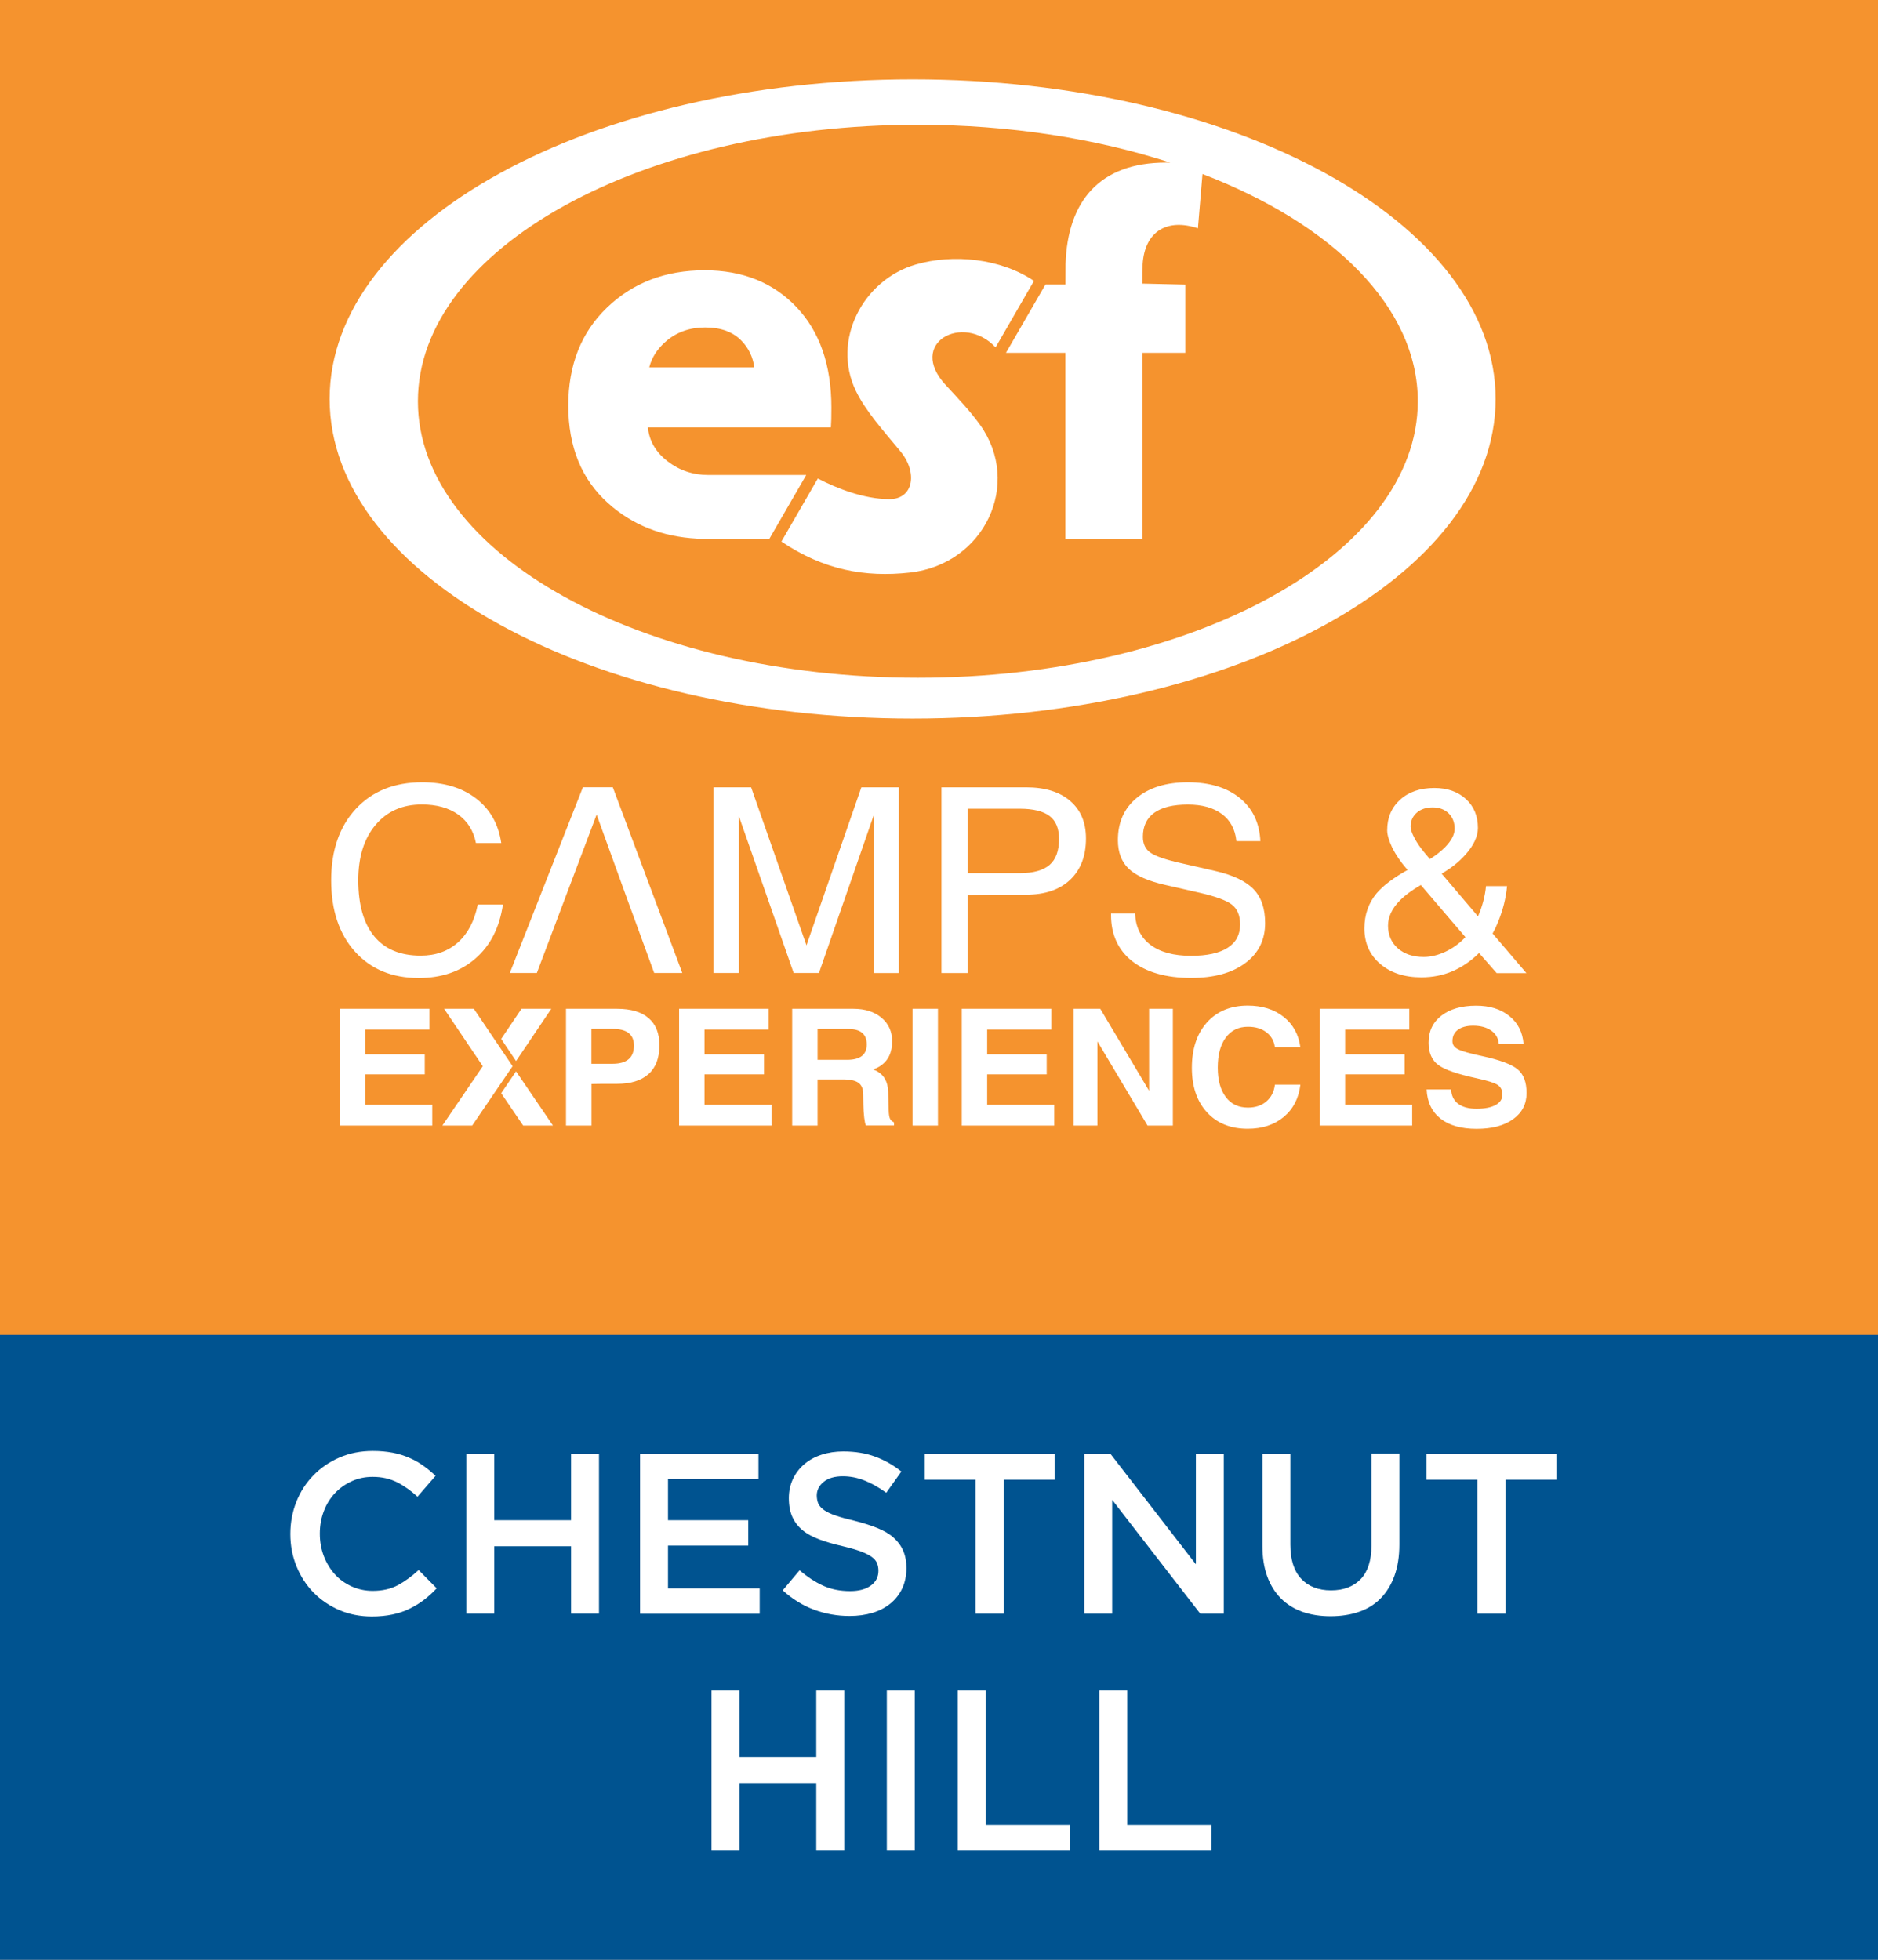
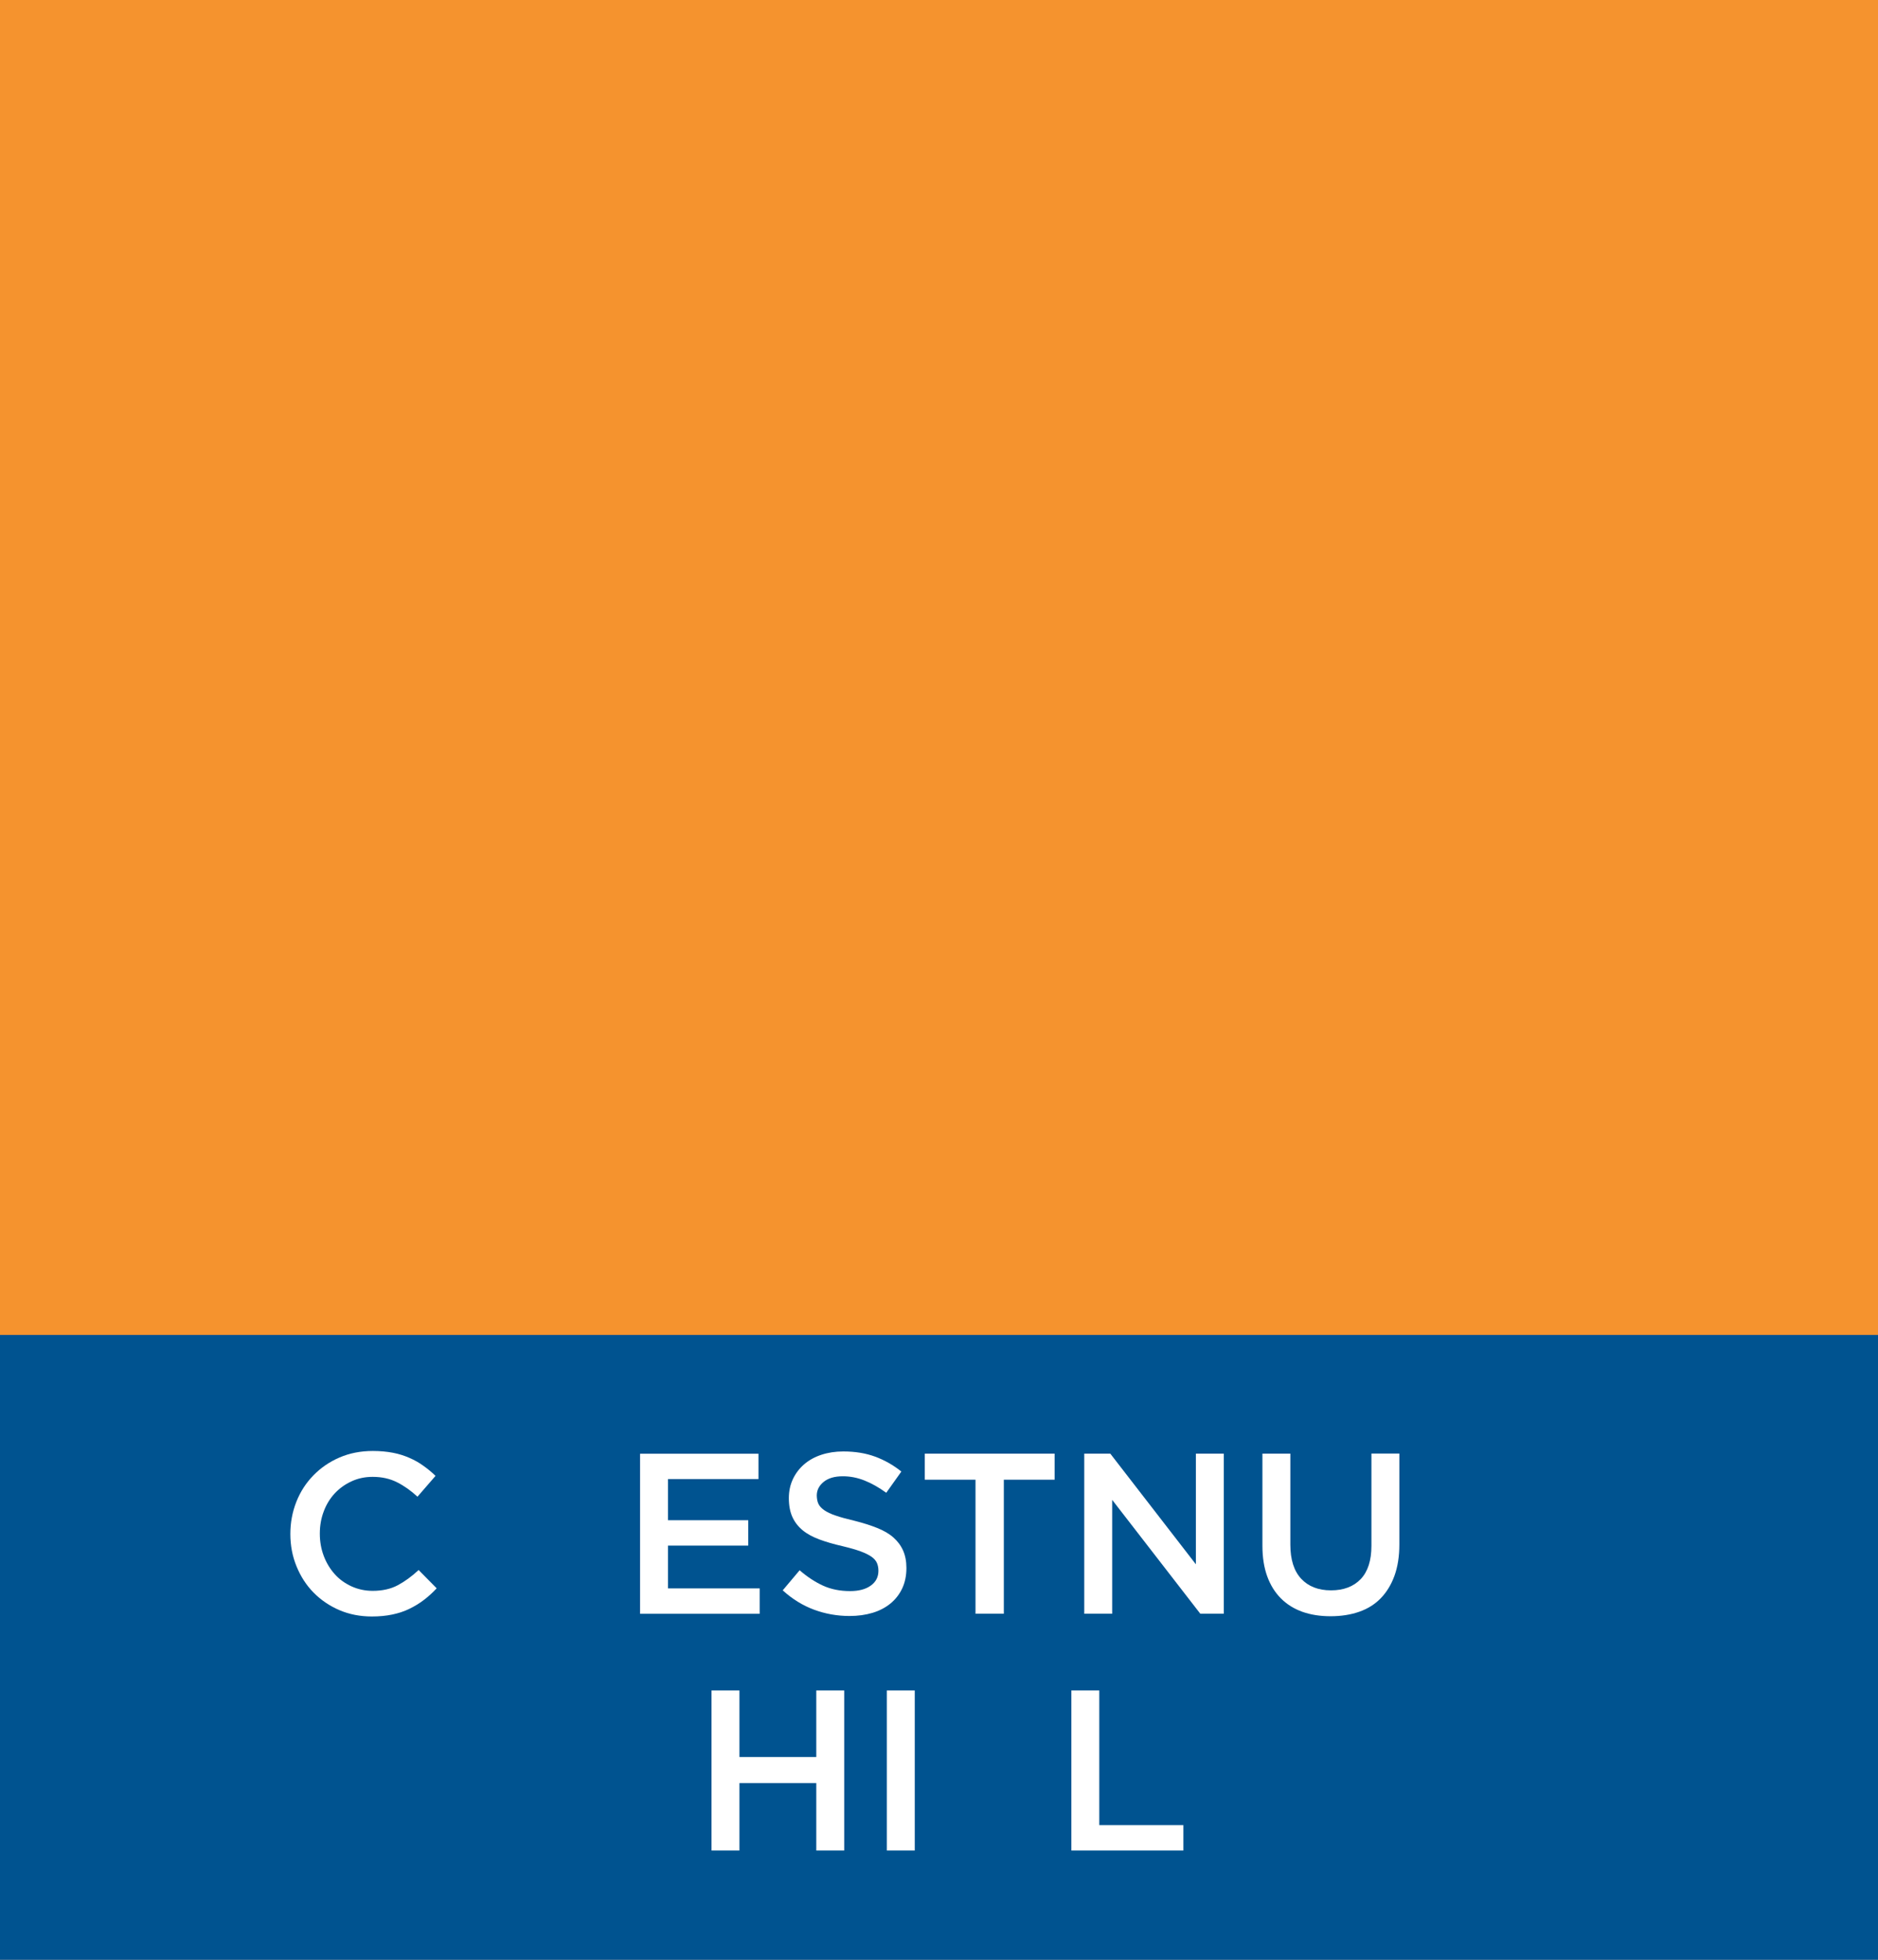
<svg xmlns="http://www.w3.org/2000/svg" xmlns:xlink="http://www.w3.org/1999/xlink" version="1.1" id="Layer_1" x="0px" y="0px" viewBox="0 0 230 240" style="enable-background:new 0 0 230 240;" xml:space="preserve">
  <rect x="0" y="0" width="230" height="240" fill="#808080" stroke="none" />
  <style type="text/css">
	.st0{fill:#F5932E;}
	.st1{fill:#005390;}
	.st2{fill:#FFFFFF;}
	.st3{clip-path:url(#SVGID_00000092422287289449477490000000415951399381440939_);}
	
		.st4{clip-path:url(#SVGID_00000003804141320260614270000003280053059871009189_);fill-rule:evenodd;clip-rule:evenodd;fill:#FFFFFF;}
	.st5{clip-path:url(#SVGID_00000003804141320260614270000003280053059871009189_);fill:#FFFFFF;}
	.st6{clip-path:url(#SVGID_00000181779743818326966950000005570560672136470177_);}
	
		.st7{clip-path:url(#SVGID_00000003078992254346695920000001840978006055183543_);fill-rule:evenodd;clip-rule:evenodd;fill:#FFFFFF;}
	.st8{clip-path:url(#SVGID_00000003078992254346695920000001840978006055183543_);fill:#FFFFFF;}
	.st9{clip-path:url(#SVGID_00000029004793968205000930000004884921243543666321_);}
	
		.st10{clip-path:url(#SVGID_00000150813531510470167030000017132261082724510894_);fill-rule:evenodd;clip-rule:evenodd;fill:#FFFFFF;}
	.st11{clip-path:url(#SVGID_00000150813531510470167030000017132261082724510894_);fill:#FFFFFF;}
	.st12{clip-path:url(#SVGID_00000095327450047829351780000010243420278327983758_);}
	
		.st13{clip-path:url(#SVGID_00000063634001907915138870000018081396073909772173_);fill-rule:evenodd;clip-rule:evenodd;fill:#FFFFFF;}
	.st14{clip-path:url(#SVGID_00000063634001907915138870000018081396073909772173_);fill:#FFFFFF;}
	.st15{clip-path:url(#SVGID_00000178896007949286687100000017446908730425677490_);}
	
		.st16{clip-path:url(#SVGID_00000136389199697393451200000011557413697020016529_);fill-rule:evenodd;clip-rule:evenodd;fill:#FFFFFF;}
	.st17{clip-path:url(#SVGID_00000136389199697393451200000011557413697020016529_);fill:#FFFFFF;}
	.st18{clip-path:url(#SVGID_00000053537049357639249360000004133673901328061060_);}
	
		.st19{clip-path:url(#SVGID_00000004504112295266303940000009474826493900502433_);fill-rule:evenodd;clip-rule:evenodd;fill:#FFFFFF;}
	.st20{clip-path:url(#SVGID_00000004504112295266303940000009474826493900502433_);fill:#FFFFFF;}
	.st21{clip-path:url(#SVGID_00000110429761459472011920000017249208738956786875_);}
	
		.st22{clip-path:url(#SVGID_00000013175520123405505840000012701684015524661437_);fill-rule:evenodd;clip-rule:evenodd;fill:#FFFFFF;}
	.st23{clip-path:url(#SVGID_00000013175520123405505840000012701684015524661437_);fill:#FFFFFF;}
	.st24{clip-path:url(#SVGID_00000116223139144732199740000002595267427514787761_);}
	
		.st25{clip-path:url(#SVGID_00000047781496529156598480000004757191266078245543_);fill-rule:evenodd;clip-rule:evenodd;fill:#FFFFFF;}
	.st26{clip-path:url(#SVGID_00000047781496529156598480000004757191266078245543_);fill:#FFFFFF;}
	.st27{clip-path:url(#SVGID_00000050636139258053970750000011772501096454237093_);}
	
		.st28{clip-path:url(#SVGID_00000007427642467911582920000011712747715433038251_);fill-rule:evenodd;clip-rule:evenodd;fill:#FFFFFF;}
	.st29{clip-path:url(#SVGID_00000007427642467911582920000011712747715433038251_);fill:#FFFFFF;}
	.st30{clip-path:url(#SVGID_00000152978071679675807340000012260648070996456095_);}
	
		.st31{clip-path:url(#SVGID_00000044876594449350239030000003569760962747537042_);fill-rule:evenodd;clip-rule:evenodd;fill:#FFFFFF;}
	.st32{clip-path:url(#SVGID_00000044876594449350239030000003569760962747537042_);fill:#FFFFFF;}
	.st33{clip-path:url(#SVGID_00000062165466752567106310000009341320790614596519_);}
	
		.st34{clip-path:url(#SVGID_00000060738023142320393990000012728628293148775334_);fill-rule:evenodd;clip-rule:evenodd;fill:#FFFFFF;}
	.st35{clip-path:url(#SVGID_00000060738023142320393990000012728628293148775334_);fill:#FFFFFF;}
</style>
  <rect x="-2.01" y="-2" class="st0" width="234" height="165.5" />
  <rect x="-2" y="163.48" class="st1" width="234" height="78.52" />
  <g>
    <defs>
-       <rect id="SVGID_00000046339096108415944380000005875937191097216128_" x="26.17" y="-8.08" width="177.65" height="177.65" />
-     </defs>
+       </defs>
    <clipPath id="SVGID_00000076588548103858547400000006586260666068167826_">
      <use xlink:href="#SVGID_00000046339096108415944380000005875937191097216128_" style="overflow:visible;" />
    </clipPath>
    <g style="clip-path:url(#SVGID_00000076588548103858547400000006586260666068167826_);">
      <defs>
        <rect id="SVGID_00000070085280821904683920000001900061847021090976_" x="26.17" y="-8.08" width="177.65" height="177.65" />
      </defs>
      <clipPath id="SVGID_00000018926909557965884650000013726997505280288165_">
        <use xlink:href="#SVGID_00000070085280821904683920000001900061847021090976_" style="overflow:visible;" />
      </clipPath>
      <path style="clip-path:url(#SVGID_00000018926909557965884650000013726997505280288165_);fill-rule:evenodd;clip-rule:evenodd;fill:#FFFFFF;" d="    M111.77,9.72c39.43,0,71.4,17.52,71.4,39.14c0,21.61-31.97,39.14-71.4,39.14s-71.4-17.53-71.4-39.14    C40.36,27.25,72.34,9.72,111.77,9.72 M94.22,65.99l4.52-7.82h-12c-1.86,0-3.52-0.56-4.97-1.67c-1.45-1.12-2.26-2.5-2.42-4.16    h22.41c0.04-0.5,0.06-1.3,0.06-2.42c0-5.21-1.43-9.32-4.28-12.32c-2.86-3-6.6-4.5-11.24-4.5c-4.8,0-8.78,1.52-11.95,4.56    c-3.17,3.04-4.75,7.05-4.75,12.01c0,5.05,1.62,9.03,4.87,11.95c2.96,2.66,6.59,4.11,10.88,4.34v0.04h1.25H94.22z M115.83,47.16    c-4.8-5.16,2.12-8.88,6.1-4.62l4.7-8.14c-4.1-2.77-9.91-3.33-14.47-2.01c-6.45,1.86-10.36,9.27-7.33,15.5    c1.21,2.48,3.27,4.75,5.35,7.27c2.25,2.6,1.77,6-1.31,5.97c-3.1-0.03-6.38-1.32-8.71-2.53l-1.08,1.87l-3.38,5.85    c5.16,3.48,10.24,4.41,15.73,3.8c9.14-1.01,13.78-10.87,8.59-18.1C118.82,50.35,117.32,48.77,115.83,47.16 M128.04,34.84h2.45    c0-0.25,0-2.26,0.01-2.51c0.24-7.66,4.14-12.42,12.3-12.42c0.18,0,0.35,0,0.52,0c-9.07-2.94-19.63-4.63-30.91-4.63    c-33.81,0-61.23,15.16-61.23,33.86c0,18.7,27.42,33.86,61.23,33.86c33.81,0,61.23-15.16,61.23-33.86    c0-11.53-10.44-21.72-26.37-27.83l-0.56,6.65c-3.77-1.26-6.52,0.38-6.77,4.4c-0.01,0.2-0.02,2.16-0.02,2.37l5.24,0.12v1.02v3.92    v3.42h-5.24v22.77h-9.44V43.21h-7.28L128.04,34.84z M79.52,44.98h12.86c-0.17-1.25-0.68-2.32-1.52-3.2    c-1.05-1.12-2.55-1.68-4.5-1.68c-1.9,0-3.52,0.58-4.84,1.74C80.48,42.75,79.82,43.79,79.52,44.98" />
      <path style="clip-path:url(#SVGID_00000018926909557965884650000013726997505280288165_);fill:#FFFFFF;" d="M172.76,101.23    c0,0.35,0.16,0.82,0.47,1.4c0.31,0.59,0.72,1.18,1.23,1.79l0.66,0.79c0.71-0.45,1.33-0.93,1.85-1.45c0.78-0.8,1.18-1.55,1.18-2.27    c0-0.78-0.25-1.41-0.74-1.89c-0.49-0.47-1.14-0.72-1.95-0.72c-0.81,0-1.46,0.22-1.95,0.65S172.76,100.52,172.76,101.23     M174.37,117.19c0.84,0,1.71-0.21,2.61-0.62c0.9-0.42,1.67-0.97,2.32-1.63l0.17-0.18l-1.71-1.99l-3.75-4.39    c-1.07,0.62-1.94,1.26-2.6,1.93c-0.95,0.98-1.42,2-1.42,3.05c0,1.14,0.41,2.07,1.21,2.78    C172.01,116.84,173.06,117.19,174.37,117.19 M169.89,101.68c0-1.55,0.53-2.79,1.59-3.75c1.06-0.96,2.46-1.43,4.19-1.43    c1.59,0,2.87,0.45,3.86,1.35c0.98,0.9,1.47,2.08,1.47,3.54c0,1.04-0.51,2.13-1.52,3.27c-0.78,0.88-1.75,1.65-2.92,2.33l4.1,4.82    l0.34,0.41l0.08-0.16c0.49-1.17,0.8-2.35,0.91-3.54h2.58c-0.14,1.5-0.52,3-1.14,4.48c-0.19,0.48-0.4,0.91-0.63,1.32l4.14,4.85    h-3.64l-2.16-2.46c-0.99,0.98-2.07,1.71-3.23,2.22c-1.17,0.5-2.44,0.76-3.83,0.76c-2.08,0-3.77-0.55-5.06-1.66    c-1.28-1.1-1.92-2.55-1.92-4.34c0-1.68,0.51-3.12,1.51-4.31c0.8-0.94,2.06-1.89,3.79-2.85l-0.16-0.17    c-0.71-0.82-1.28-1.66-1.72-2.52C170.11,102.96,169.89,102.25,169.89,101.68 M151.42,103.01L151.42,103.01    c-0.14-1.43-0.73-2.54-1.76-3.31c-1.04-0.78-2.43-1.17-4.18-1.17c-1.8,0-3.17,0.33-4.11,1c-0.93,0.67-1.4,1.65-1.4,2.94    c0,0.88,0.31,1.53,0.94,1.96c0.62,0.43,1.87,0.86,3.75,1.28l4.12,0.94c2.21,0.5,3.79,1.25,4.74,2.24    c0.95,0.98,1.42,2.37,1.42,4.16c0,2.06-0.81,3.69-2.44,4.9c-1.63,1.21-3.83,1.81-6.62,1.81c-3.1,0-5.51-0.7-7.26-2.08    c-1.7-1.37-2.55-3.25-2.55-5.63v-0.17h2.95c0.06,1.65,0.68,2.92,1.87,3.82c1.19,0.9,2.85,1.35,4.98,1.35    c1.97,0,3.46-0.33,4.48-0.98c1.02-0.65,1.53-1.6,1.53-2.86c0-1.09-0.34-1.91-1.01-2.43c-0.67-0.52-2.01-1.01-4.03-1.47l-4.13-0.94    c-2.08-0.47-3.58-1.13-4.47-1.98c-0.89-0.85-1.33-2.02-1.33-3.51c0-2.18,0.77-3.9,2.31-5.17c1.54-1.27,3.63-1.91,6.24-1.91    c2.66,0,4.79,0.64,6.37,1.92c1.58,1.28,2.42,3.04,2.53,5.29H151.42z M118.51,106.93L118.51,106.93h6.37    c1.67,0,2.88-0.34,3.66-1.01s1.16-1.73,1.16-3.18c0-1.28-0.38-2.21-1.16-2.81c-0.78-0.59-1.99-0.89-3.66-0.89h-6.37V106.93z     M115.3,119.15V96.42h1.6h8.77c2.3,0,4.1,0.55,5.39,1.66c1.29,1.11,1.94,2.64,1.94,4.6c0,2.16-0.65,3.84-1.94,5.06    c-1.29,1.22-3.09,1.83-5.39,1.83c-3.02-0.01-5.41,0-7.16,0.03v9.56h-1.6H115.3z M90.49,119.15L90.49,119.15h-1.55h-1.56V96.42    h2.31h2.3l6.78,19.35h0l6.72-19.35h2.3h2.3v22.74h-1.54h-1.56V99.91h-0.01l-6.68,19.24h-1.55h-1.55l-6.7-19.18h0V119.15z     M61.59,110.79L61.59,110.79c-0.41,2.8-1.53,5-3.36,6.59c-1.83,1.6-4.15,2.39-6.95,2.39c-3.27,0-5.87-1.08-7.81-3.24    c-1.94-2.16-2.91-5.07-2.91-8.73c0-3.66,1.01-6.57,3.02-8.74c2.01-2.17,4.72-3.26,8.12-3.26c2.68,0,4.87,0.66,6.6,1.98    c1.72,1.32,2.75,3.14,3.09,5.46h-3.1c-0.3-1.51-1.03-2.67-2.18-3.49c-1.15-0.82-2.64-1.23-4.45-1.23c-2.38,0-4.27,0.84-5.67,2.51    c-1.41,1.67-2.11,3.93-2.11,6.76c0,3.02,0.66,5.31,1.96,6.88c1.3,1.58,3.2,2.36,5.68,2.36c1.84,0,3.36-0.54,4.58-1.63    c1.21-1.09,2.02-2.63,2.41-4.63H61.59z" />
-       <path style="clip-path:url(#SVGID_00000018926909557965884650000013726997505280288165_);fill:#FFFFFF;" d="M73.07,99.76    c-4.74,12.53-3.2,8.5-7.32,19.39H64.1h-1.66l8.95-22.74h1.82h1.84l8.51,22.74h-1.72h-1.72c-4.26-11.62-2.2-6.01-7.05-19.39H73.07z    " />
      <path style="clip-path:url(#SVGID_00000018926909557965884650000013726997505280288165_);fill:#FFFFFF;" d="M183.56,127.83    L183.56,127.83c-0.06-0.68-0.36-1.22-0.93-1.62c-0.57-0.4-1.31-0.6-2.22-0.6c-0.79,0-1.41,0.17-1.86,0.5s-0.67,0.8-0.67,1.4    c0,0.43,0.23,0.76,0.7,0.99c0.46,0.24,1.44,0.51,2.93,0.83c2.17,0.47,3.62,1.01,4.35,1.62c0.73,0.6,1.1,1.57,1.1,2.91    c0,1.34-0.55,2.41-1.65,3.2c-1.1,0.79-2.59,1.18-4.47,1.18c-1.89,0-3.36-0.42-4.42-1.25c-1.06-0.84-1.63-2.03-1.7-3.57h3    c0.03,0.76,0.32,1.34,0.86,1.75c0.54,0.41,1.29,0.61,2.26,0.61c0.99,0,1.77-0.15,2.33-0.46c0.56-0.31,0.83-0.73,0.83-1.28    c0-0.54-0.2-0.93-0.6-1.19c-0.39-0.25-1.23-0.51-2.51-0.79c-2.36-0.51-3.95-1.05-4.74-1.64c-0.79-0.58-1.19-1.5-1.19-2.74    c0-1.39,0.52-2.49,1.57-3.3c1.05-0.81,2.46-1.22,4.25-1.22c1.67,0,3.03,0.42,4.07,1.27c1.05,0.84,1.63,1.98,1.74,3.41H183.56z     M161.63,137.84L161.63,137.84v-14.3h10.97v1.27v1.27h-7.86v3.03h7.29v1.23v1.23h-7.29v3.73h8.21v1.26v1.28H161.63z     M159.26,132.83L159.26,132.83c-0.19,1.65-0.87,2.97-2.02,3.94c-1.16,0.97-2.64,1.46-4.43,1.46c-2.1,0-3.76-0.67-4.99-2.01    c-1.23-1.34-1.85-3.16-1.85-5.45c0-2.34,0.62-4.19,1.85-5.56c1.23-1.37,2.9-2.06,4.99-2.06c1.77,0,3.24,0.46,4.4,1.38    c1.16,0.92,1.84,2.16,2.05,3.73h-3.12c-0.1-0.77-0.45-1.39-1.04-1.84c-0.59-0.46-1.35-0.68-2.26-0.68c-1.16,0-2.06,0.44-2.72,1.33    c-0.66,0.89-0.98,2.11-0.98,3.68c0,1.53,0.33,2.73,0.98,3.59c0.65,0.87,1.56,1.3,2.72,1.3c0.91,0,1.67-0.25,2.26-0.76    c0.59-0.51,0.94-1.19,1.04-2.05H159.26z M134.4,137.84L134.4,137.84h-1.45h-1.46v-14.3h1.63h1.63l5.98,10.04v-10.04h1.45h1.46    v14.3h-1.55h-1.55l-6.14-10.31V137.84z M117.79,137.84L117.79,137.84v-14.3h10.97v1.27v1.27h-7.86v3.03h7.29v1.23v1.23h-7.29v3.73    h8.21v1.26v1.28H117.79z M111.76,137.84v-14.3h1.55h1.56v14.3h-1.55H111.76z M100.13,129.79L100.13,129.79h3.61    c0.81,0,1.41-0.16,1.81-0.47c0.4-0.31,0.6-0.79,0.6-1.42c0-0.63-0.19-1.1-0.57-1.42c-0.38-0.32-0.96-0.47-1.72-0.47h-3.73V129.79z     M97.02,137.84v-14.3h1.55h5.96c1.42,0,2.56,0.37,3.43,1.1c0.87,0.73,1.3,1.69,1.3,2.88c0,1.38-0.48,2.38-1.45,3.02    c-0.26,0.17-0.55,0.31-0.87,0.43c0.18,0.07,0.35,0.15,0.5,0.23c0.85,0.48,1.29,1.31,1.33,2.45l0.07,2.34    c0.01,0.47,0.07,0.8,0.15,0.99c0.09,0.2,0.26,0.35,0.5,0.47v0.38h-3.44c-0.08-0.15-0.15-0.47-0.21-0.96    c-0.06-0.49-0.09-1.02-0.1-1.58l-0.02-1.32c-0.01-0.64-0.21-1.1-0.59-1.37c-0.38-0.27-1.01-0.41-1.9-0.41h-3.1v5.65h-1.55H97.02z     M83.17,137.84L83.17,137.84v-14.3h10.97v1.27v1.27h-7.86v3.03h7.29v1.23v1.23h-7.29v3.73h8.21v1.26v1.28H83.17z M72.43,130.27    L72.43,130.27h2.6c0.87,0,1.53-0.19,1.96-0.56c0.44-0.37,0.65-0.93,0.65-1.67c0-0.68-0.22-1.19-0.65-1.53    c-0.44-0.34-1.09-0.51-1.96-0.51h-2.6V130.27z M69.32,137.84v-14.3h1.55h4.69c1.7,0,2.99,0.38,3.87,1.14    c0.89,0.76,1.33,1.87,1.33,3.33c0,1.54-0.44,2.72-1.33,3.52c-0.89,0.8-2.18,1.2-3.87,1.2c-1.2-0.01-2.25,0-3.12,0.02v5.09h-1.55    H69.32z M41.62,137.84L41.62,137.84v-14.3h10.97v1.27v1.27h-7.86v3.03h7.29v1.23v1.23h-7.29v3.73h8.21v1.26v1.28H41.62z" />
      <polygon style="clip-path:url(#SVGID_00000018926909557965884650000013726997505280288165_);fill-rule:evenodd;clip-rule:evenodd;fill:#FFFFFF;" points="    54.39,123.54 58.03,123.54 62.78,130.57 57.83,137.84 54.18,137.84 59.13,130.57   " />
      <polygon style="clip-path:url(#SVGID_00000018926909557965884650000013726997505280288165_);fill-rule:evenodd;clip-rule:evenodd;fill:#FFFFFF;" points="    61.38,133.88 64.07,137.84 67.72,137.84 63.2,131.2   " />
      <polygon style="clip-path:url(#SVGID_00000018926909557965884650000013726997505280288165_);fill-rule:evenodd;clip-rule:evenodd;fill:#FFFFFF;" points="    67.52,123.54 63.87,123.54 61.38,127.23 63.2,129.94   " />
    </g>
  </g>
  <g>
    <path class="st2" d="M51.92,195.93c-0.55,0.42-1.14,0.78-1.78,1.09c-0.63,0.31-1.33,0.54-2.09,0.7c-0.76,0.16-1.59,0.24-2.51,0.24   c-1.44,0-2.76-0.26-3.98-0.78c-1.21-0.52-2.26-1.24-3.15-2.14s-1.58-1.97-2.09-3.21s-0.76-2.56-0.76-3.98   c0-1.4,0.25-2.71,0.74-3.95c0.49-1.23,1.19-2.31,2.09-3.23c0.9-0.92,1.96-1.65,3.19-2.18c1.23-0.53,2.59-0.8,4.09-0.8   c0.9,0,1.71,0.08,2.45,0.22s1.41,0.36,2.03,0.63c0.62,0.27,1.19,0.59,1.71,0.97c0.52,0.37,1.02,0.78,1.48,1.23l-2.21,2.55   c-0.79-0.73-1.62-1.32-2.49-1.76c-0.88-0.45-1.88-0.67-3-0.67c-0.93,0-1.8,0.18-2.59,0.55c-0.79,0.36-1.48,0.86-2.06,1.48   c-0.58,0.63-1.03,1.36-1.34,2.2c-0.32,0.84-0.48,1.75-0.48,2.72c0,0.97,0.16,1.88,0.48,2.73c0.32,0.85,0.77,1.59,1.34,2.23   s1.26,1.13,2.06,1.5c0.79,0.36,1.66,0.55,2.59,0.55c1.19,0,2.22-0.23,3.08-0.69c0.86-0.46,1.71-1.08,2.55-1.86l2.21,2.24   C53,195.03,52.47,195.51,51.92,195.93z" />
-     <path class="st2" d="M60.53,189.36v8.26h-3.42v-19.6h3.42v8.15h9.41v-8.15h3.42v19.6h-3.42v-8.26H60.53z" />
    <path class="st2" d="M92.9,181.13H81.81v5.04h9.83v3.11h-9.83v5.24h11.23v3.11H78.39v-19.6h14.5V181.13z" />
    <path class="st2" d="M100.23,184.16c0.13,0.28,0.37,0.54,0.71,0.78c0.35,0.24,0.82,0.47,1.43,0.67c0.61,0.21,1.38,0.42,2.32,0.64   c1.03,0.26,1.94,0.55,2.74,0.87c0.8,0.32,1.46,0.7,1.98,1.16s0.92,0.99,1.19,1.6c0.27,0.61,0.41,1.32,0.41,2.14   c0,0.93-0.17,1.76-0.51,2.49c-0.34,0.73-0.82,1.34-1.43,1.85c-0.61,0.5-1.34,0.89-2.2,1.15c-0.86,0.26-1.8,0.39-2.83,0.39   c-1.51,0-2.96-0.26-4.34-0.77s-2.66-1.3-3.84-2.37l2.07-2.46c0.95,0.82,1.91,1.45,2.88,1.89c0.97,0.44,2.07,0.66,3.3,0.66   c1.06,0,1.91-0.22,2.53-0.67c0.63-0.45,0.94-1.05,0.94-1.82c0-0.35-0.06-0.67-0.18-0.95c-0.12-0.28-0.35-0.54-0.67-0.77   c-0.33-0.23-0.78-0.45-1.35-0.66s-1.31-0.42-2.23-0.64c-1.05-0.24-1.98-0.51-2.79-0.81c-0.81-0.3-1.5-0.67-2.05-1.12   c-0.55-0.45-0.97-0.99-1.26-1.62c-0.29-0.63-0.44-1.41-0.44-2.32c0-0.86,0.17-1.64,0.5-2.34c0.33-0.7,0.79-1.3,1.38-1.81   c0.58-0.5,1.28-0.89,2.1-1.16c0.82-0.27,1.71-0.41,2.69-0.41c1.44,0,2.73,0.21,3.88,0.63c1.15,0.42,2.23,1.03,3.23,1.83l-1.85,2.6   c-0.9-0.65-1.78-1.15-2.66-1.5c-0.88-0.35-1.76-0.52-2.66-0.52c-1.01,0-1.79,0.23-2.35,0.69c-0.56,0.46-0.84,1.01-0.84,1.67   C100.04,183.54,100.1,183.88,100.23,184.16z" />
    <path class="st2" d="M122.94,197.62h-3.47v-16.41h-6.21v-3.19h15.9v3.19h-6.22V197.62z" />
    <path class="st2" d="M146.46,178.02h3.42v19.6H147l-10.79-13.94v13.94h-3.42v-19.6h3.19l10.48,13.55V178.02z" />
    <path class="st2" d="M171.38,189.14c0,1.46-0.2,2.73-0.6,3.84c-0.4,1.1-0.97,2.02-1.69,2.76s-1.61,1.29-2.65,1.65   c-1.04,0.36-2.2,0.54-3.49,0.54c-1.27,0-2.42-0.18-3.44-0.54c-1.03-0.37-1.9-0.91-2.63-1.64s-1.29-1.63-1.68-2.7   c-0.39-1.07-0.59-2.32-0.59-3.74v-11.29h3.42v11.14c0,1.83,0.44,3.22,1.32,4.17c0.88,0.95,2.1,1.43,3.66,1.43   c1.54,0,2.75-0.46,3.63-1.37c0.88-0.92,1.32-2.28,1.32-4.09v-11.29h3.42V189.14z" />
-     <path class="st2" d="M184.4,197.62h-3.47v-16.41h-6.22v-3.19h15.9v3.19h-6.22V197.62z" />
    <path class="st2" d="M90.56,218.36v8.26h-3.42v-19.6h3.42v8.15h9.41v-8.15h3.42v19.6h-3.42v-8.26H90.56z" />
    <path class="st2" d="M112.03,207.02v19.6h-3.42v-19.6H112.03z" />
-     <path class="st2" d="M117.3,207.02h3.42v16.49h10.3v3.11H117.3V207.02z" />
-     <path class="st2" d="M134.63,207.02h3.42v16.49h10.3v3.11h-13.72V207.02z" />
+     <path class="st2" d="M134.63,207.02v16.49h10.3v3.11h-13.72V207.02z" />
  </g>
</svg>